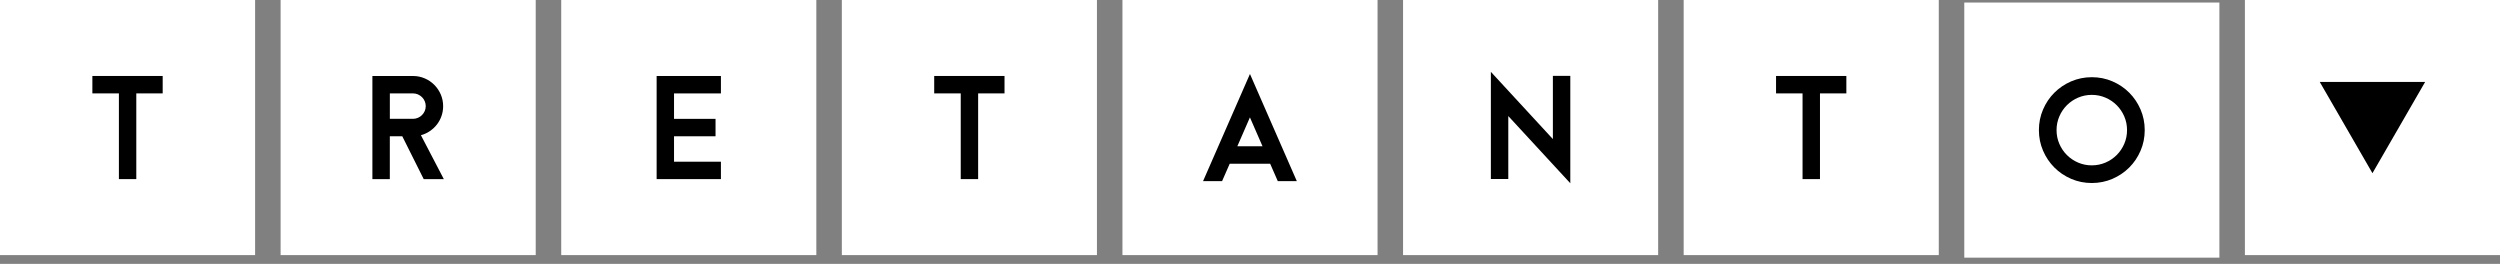
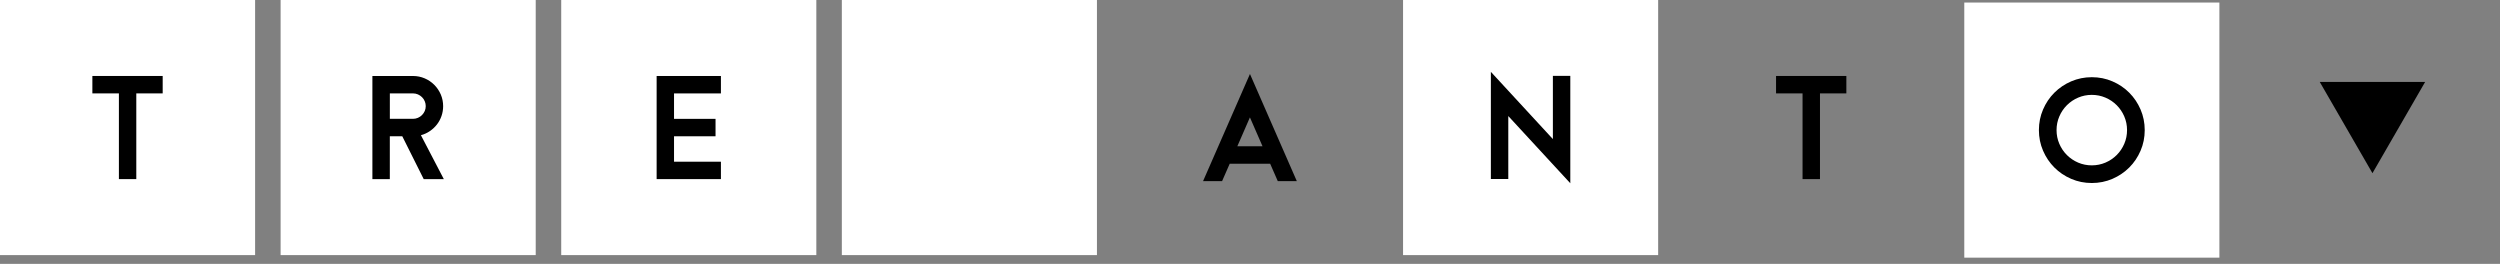
<svg xmlns="http://www.w3.org/2000/svg" width="360" height="38" viewBox="0 0 360 38" fill="none">
  <rect x="0" y="0" width="360" height="38" fill="#808080" stroke="none" />
  <path d="M36.735 0H0V36.735H36.735V0Z" fill="white" />
  <path d="M23.426 13.449H19.627V25.791H17.122V13.449H13.302V10.94H23.426V13.449Z" fill="black" />
  <path d="M77.143 0H40.408V36.735H77.143V0Z" fill="white" />
  <path d="M63.907 25.791H61.013L57.927 19.62H56.134V25.791H53.625V10.943H59.47C60.061 10.943 60.62 11.057 61.148 11.281C61.674 11.505 62.137 11.818 62.537 12.218C62.934 12.615 63.246 13.081 63.474 13.607C63.698 14.136 63.812 14.694 63.812 15.285C63.812 15.774 63.735 16.244 63.58 16.692C63.426 17.144 63.206 17.552 62.926 17.916C62.644 18.283 62.306 18.599 61.913 18.871C61.52 19.142 61.086 19.341 60.612 19.469L63.911 25.795L63.907 25.791ZM61.306 15.282C61.306 15.036 61.259 14.804 61.163 14.576C61.068 14.352 60.935 14.154 60.767 13.989C60.597 13.823 60.403 13.691 60.179 13.592C59.955 13.496 59.719 13.449 59.473 13.449H56.138V17.111H59.473C59.716 17.111 59.951 17.063 60.179 16.968C60.403 16.872 60.601 16.74 60.767 16.571C60.932 16.402 61.064 16.211 61.163 15.991C61.259 15.774 61.306 15.535 61.306 15.278V15.282Z" fill="black" />
  <path d="M117.551 0H80.816V36.735H117.551V0Z" fill="white" />
  <path d="M103.812 25.791H94.555V10.943H103.812V13.452H97.06V17.115H103.037V19.624H97.06V23.286H103.812V25.795V25.791Z" fill="black" />
  <path d="M157.959 0H121.224V36.735H157.959V0Z" fill="white" />
-   <path d="M144.65 13.449H140.852V25.791H138.346V13.449H134.526V10.94H144.65V13.449Z" fill="black" />
-   <path d="M198.367 0H161.633V36.735H198.367V0Z" fill="white" />
  <path d="M186.741 26.082H184L182.902 23.573H177.08L175.981 26.082H173.241L179.993 10.653L186.741 26.082ZM181.804 21.067L179.989 16.902L178.174 21.067H181.8H181.804Z" fill="black" />
  <path d="M238.775 0H202.041V36.735H238.775V0Z" fill="white" />
  <path d="M226.124 26.39L217.194 16.711V25.777H214.685V10.345L223.615 20.028V10.925H226.124V26.39Z" fill="black" />
-   <path d="M279.184 0H242.449V36.735H279.184V0Z" fill="white" />
  <path d="M265.875 13.449H262.076V25.791H259.567V13.449H255.751V10.94H265.875V13.449Z" fill="black" />
  <path d="M319.592 0.367H282.857V37.102H319.592V0.367Z" fill="white" />
  <path d="M308.84 18.735C308.84 19.789 308.641 20.781 308.241 21.703C307.844 22.629 307.3 23.437 306.61 24.124C305.919 24.811 305.115 25.354 304.189 25.755C303.263 26.151 302.275 26.354 301.221 26.354C300.167 26.354 299.178 26.155 298.253 25.755C297.327 25.358 296.519 24.814 295.832 24.124C295.145 23.437 294.601 22.629 294.201 21.703C293.8 20.777 293.602 19.789 293.602 18.735C293.602 17.68 293.8 16.692 294.201 15.767C294.598 14.841 295.141 14.033 295.832 13.346C296.519 12.659 297.327 12.115 298.253 11.715C299.178 11.318 300.167 11.116 301.221 11.116C302.275 11.116 303.267 11.314 304.189 11.715C305.115 12.111 305.923 12.655 306.61 13.346C307.297 14.033 307.84 14.841 308.241 15.767C308.638 16.692 308.84 17.684 308.84 18.735ZM306.294 18.735C306.294 18.04 306.162 17.387 305.897 16.769C305.633 16.152 305.269 15.612 304.806 15.149C304.343 14.687 303.803 14.323 303.186 14.058C302.569 13.794 301.915 13.662 301.217 13.662C300.519 13.662 299.869 13.794 299.252 14.058C298.635 14.323 298.095 14.687 297.632 15.149C297.169 15.612 296.805 16.152 296.541 16.769C296.276 17.387 296.144 18.04 296.144 18.735C296.144 19.429 296.276 20.087 296.541 20.704C296.805 21.321 297.169 21.861 297.632 22.324C298.095 22.787 298.635 23.15 299.252 23.415C299.869 23.679 300.523 23.811 301.217 23.811C301.911 23.811 302.565 23.679 303.186 23.415C303.803 23.15 304.343 22.787 304.806 22.324C305.269 21.861 305.633 21.321 305.897 20.704C306.162 20.087 306.294 19.433 306.294 18.735Z" fill="black" />
-   <path d="M360 0H323.265V36.735H360V0Z" fill="white" />
+   <path d="M360 0H323.265V36.735V0Z" fill="white" />
  <path d="M341.633 24.939L334.043 11.796H349.222L341.633 24.939Z" fill="black" />
</svg>